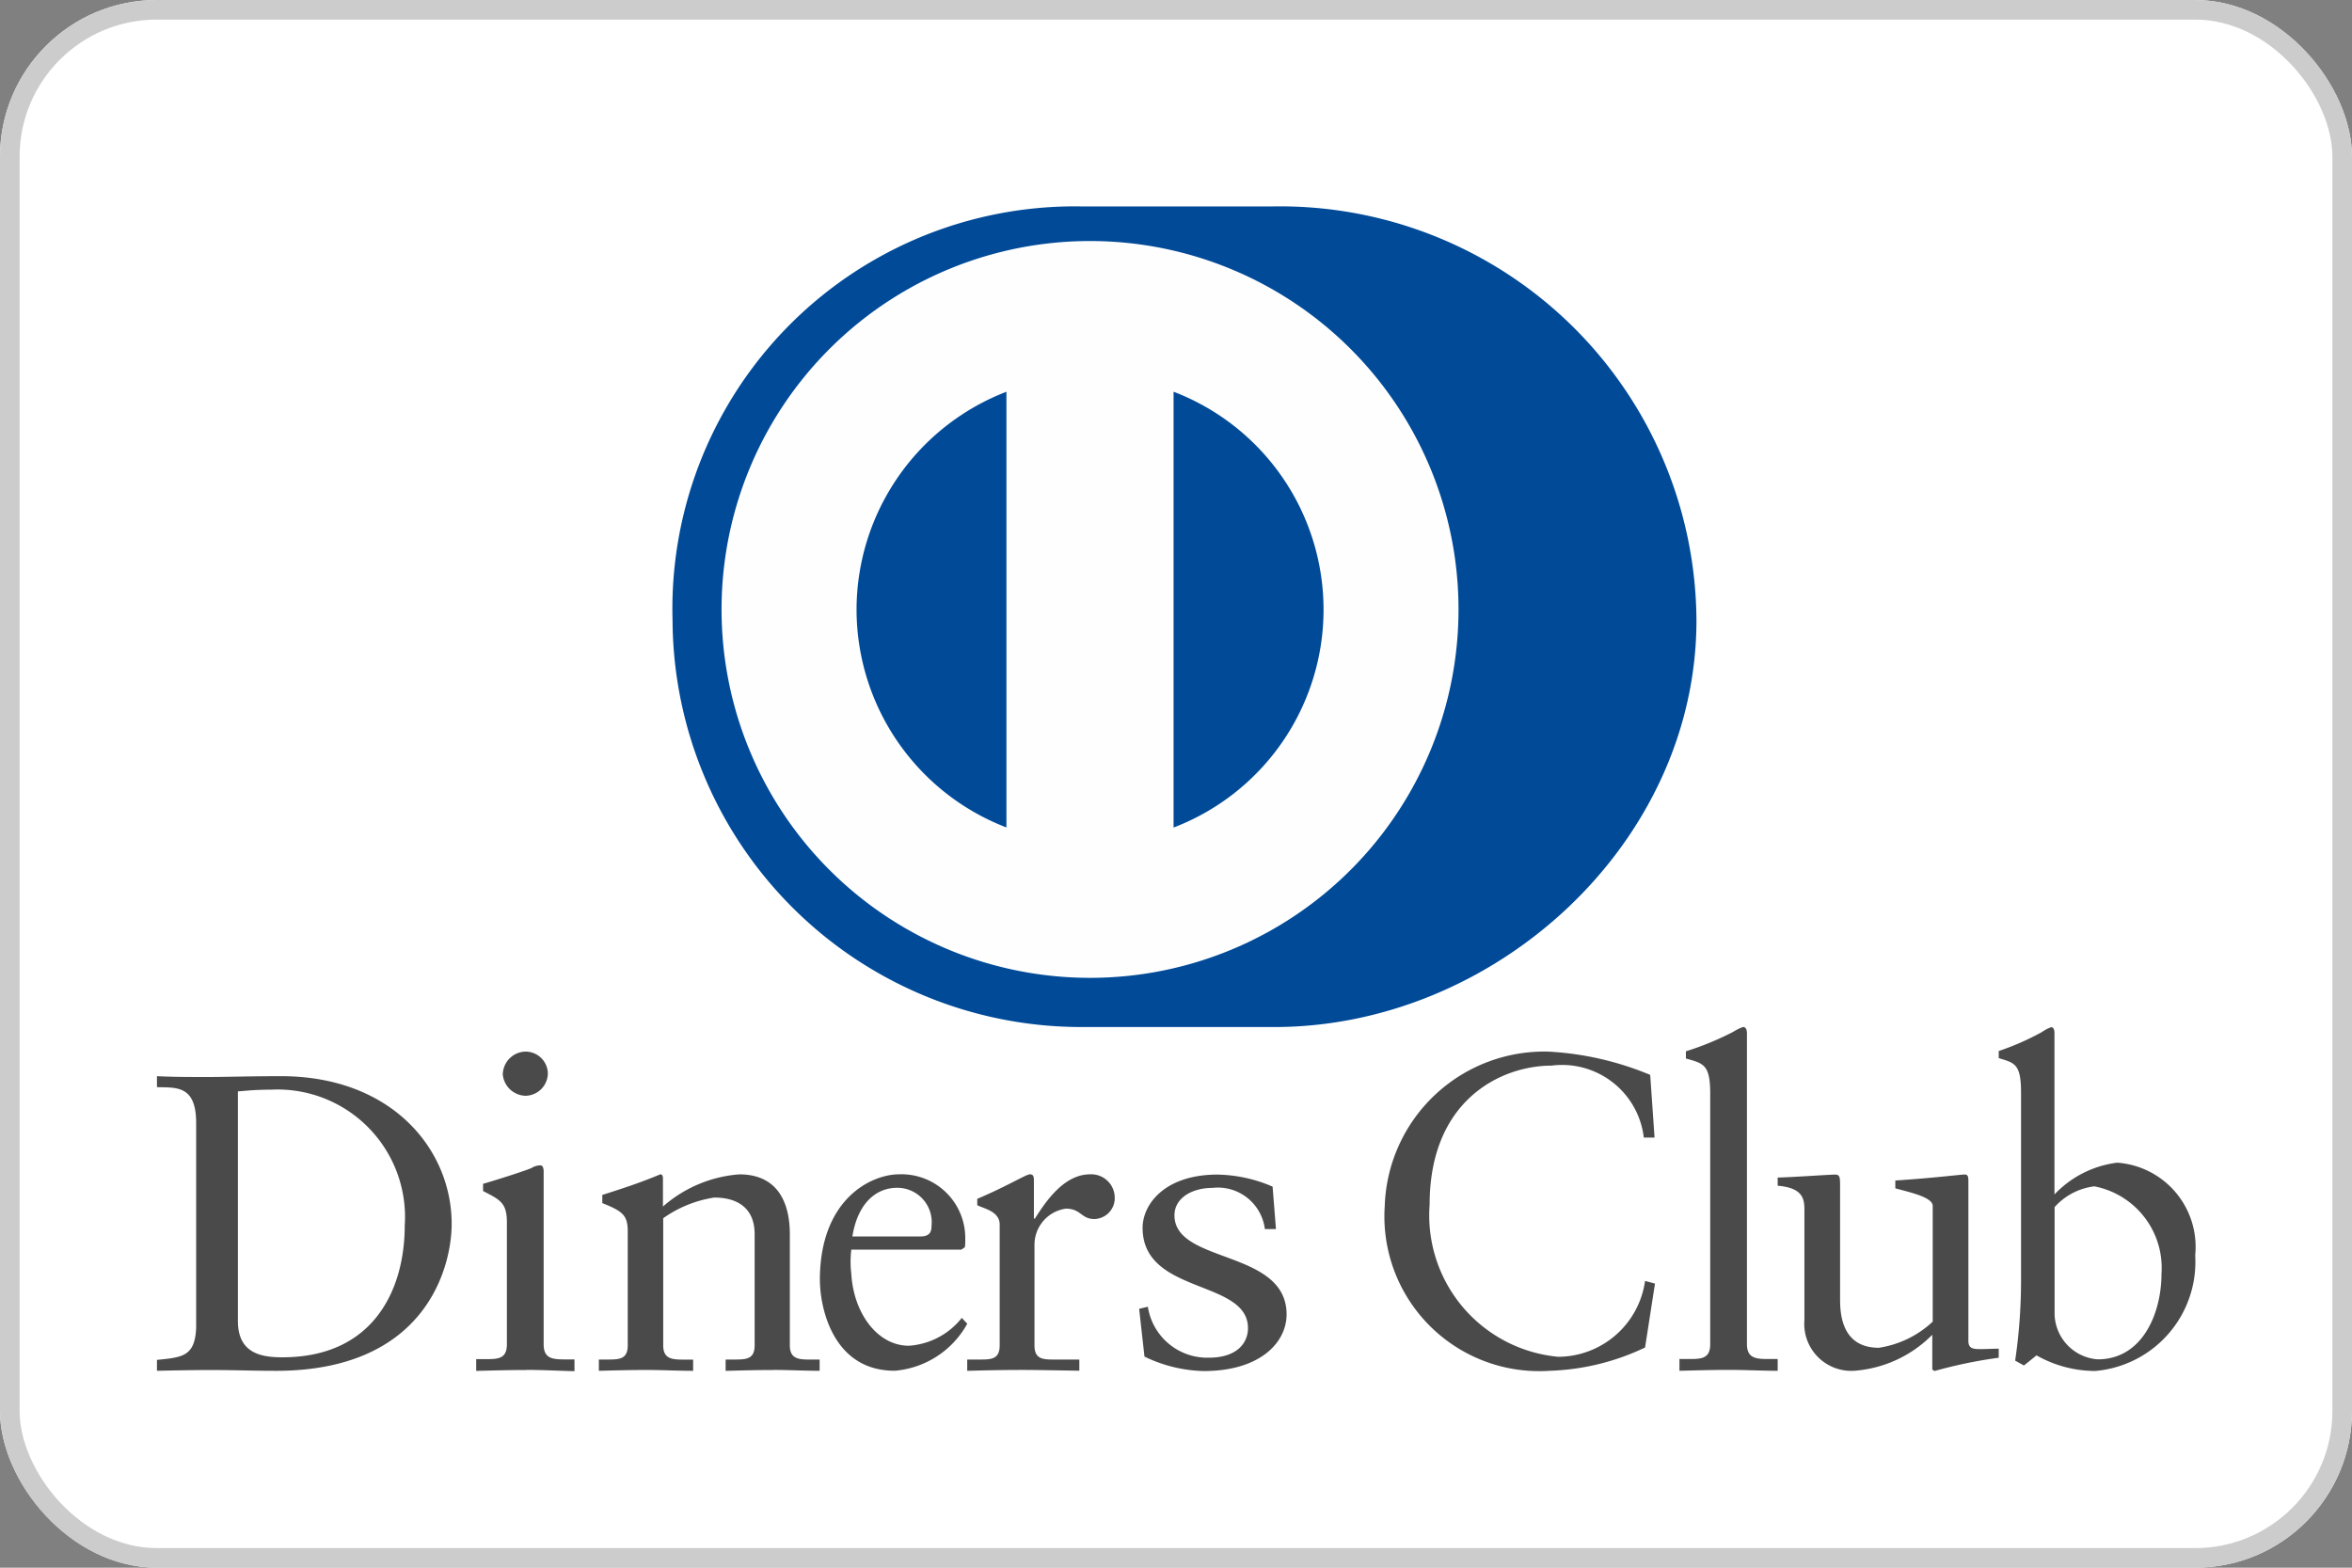
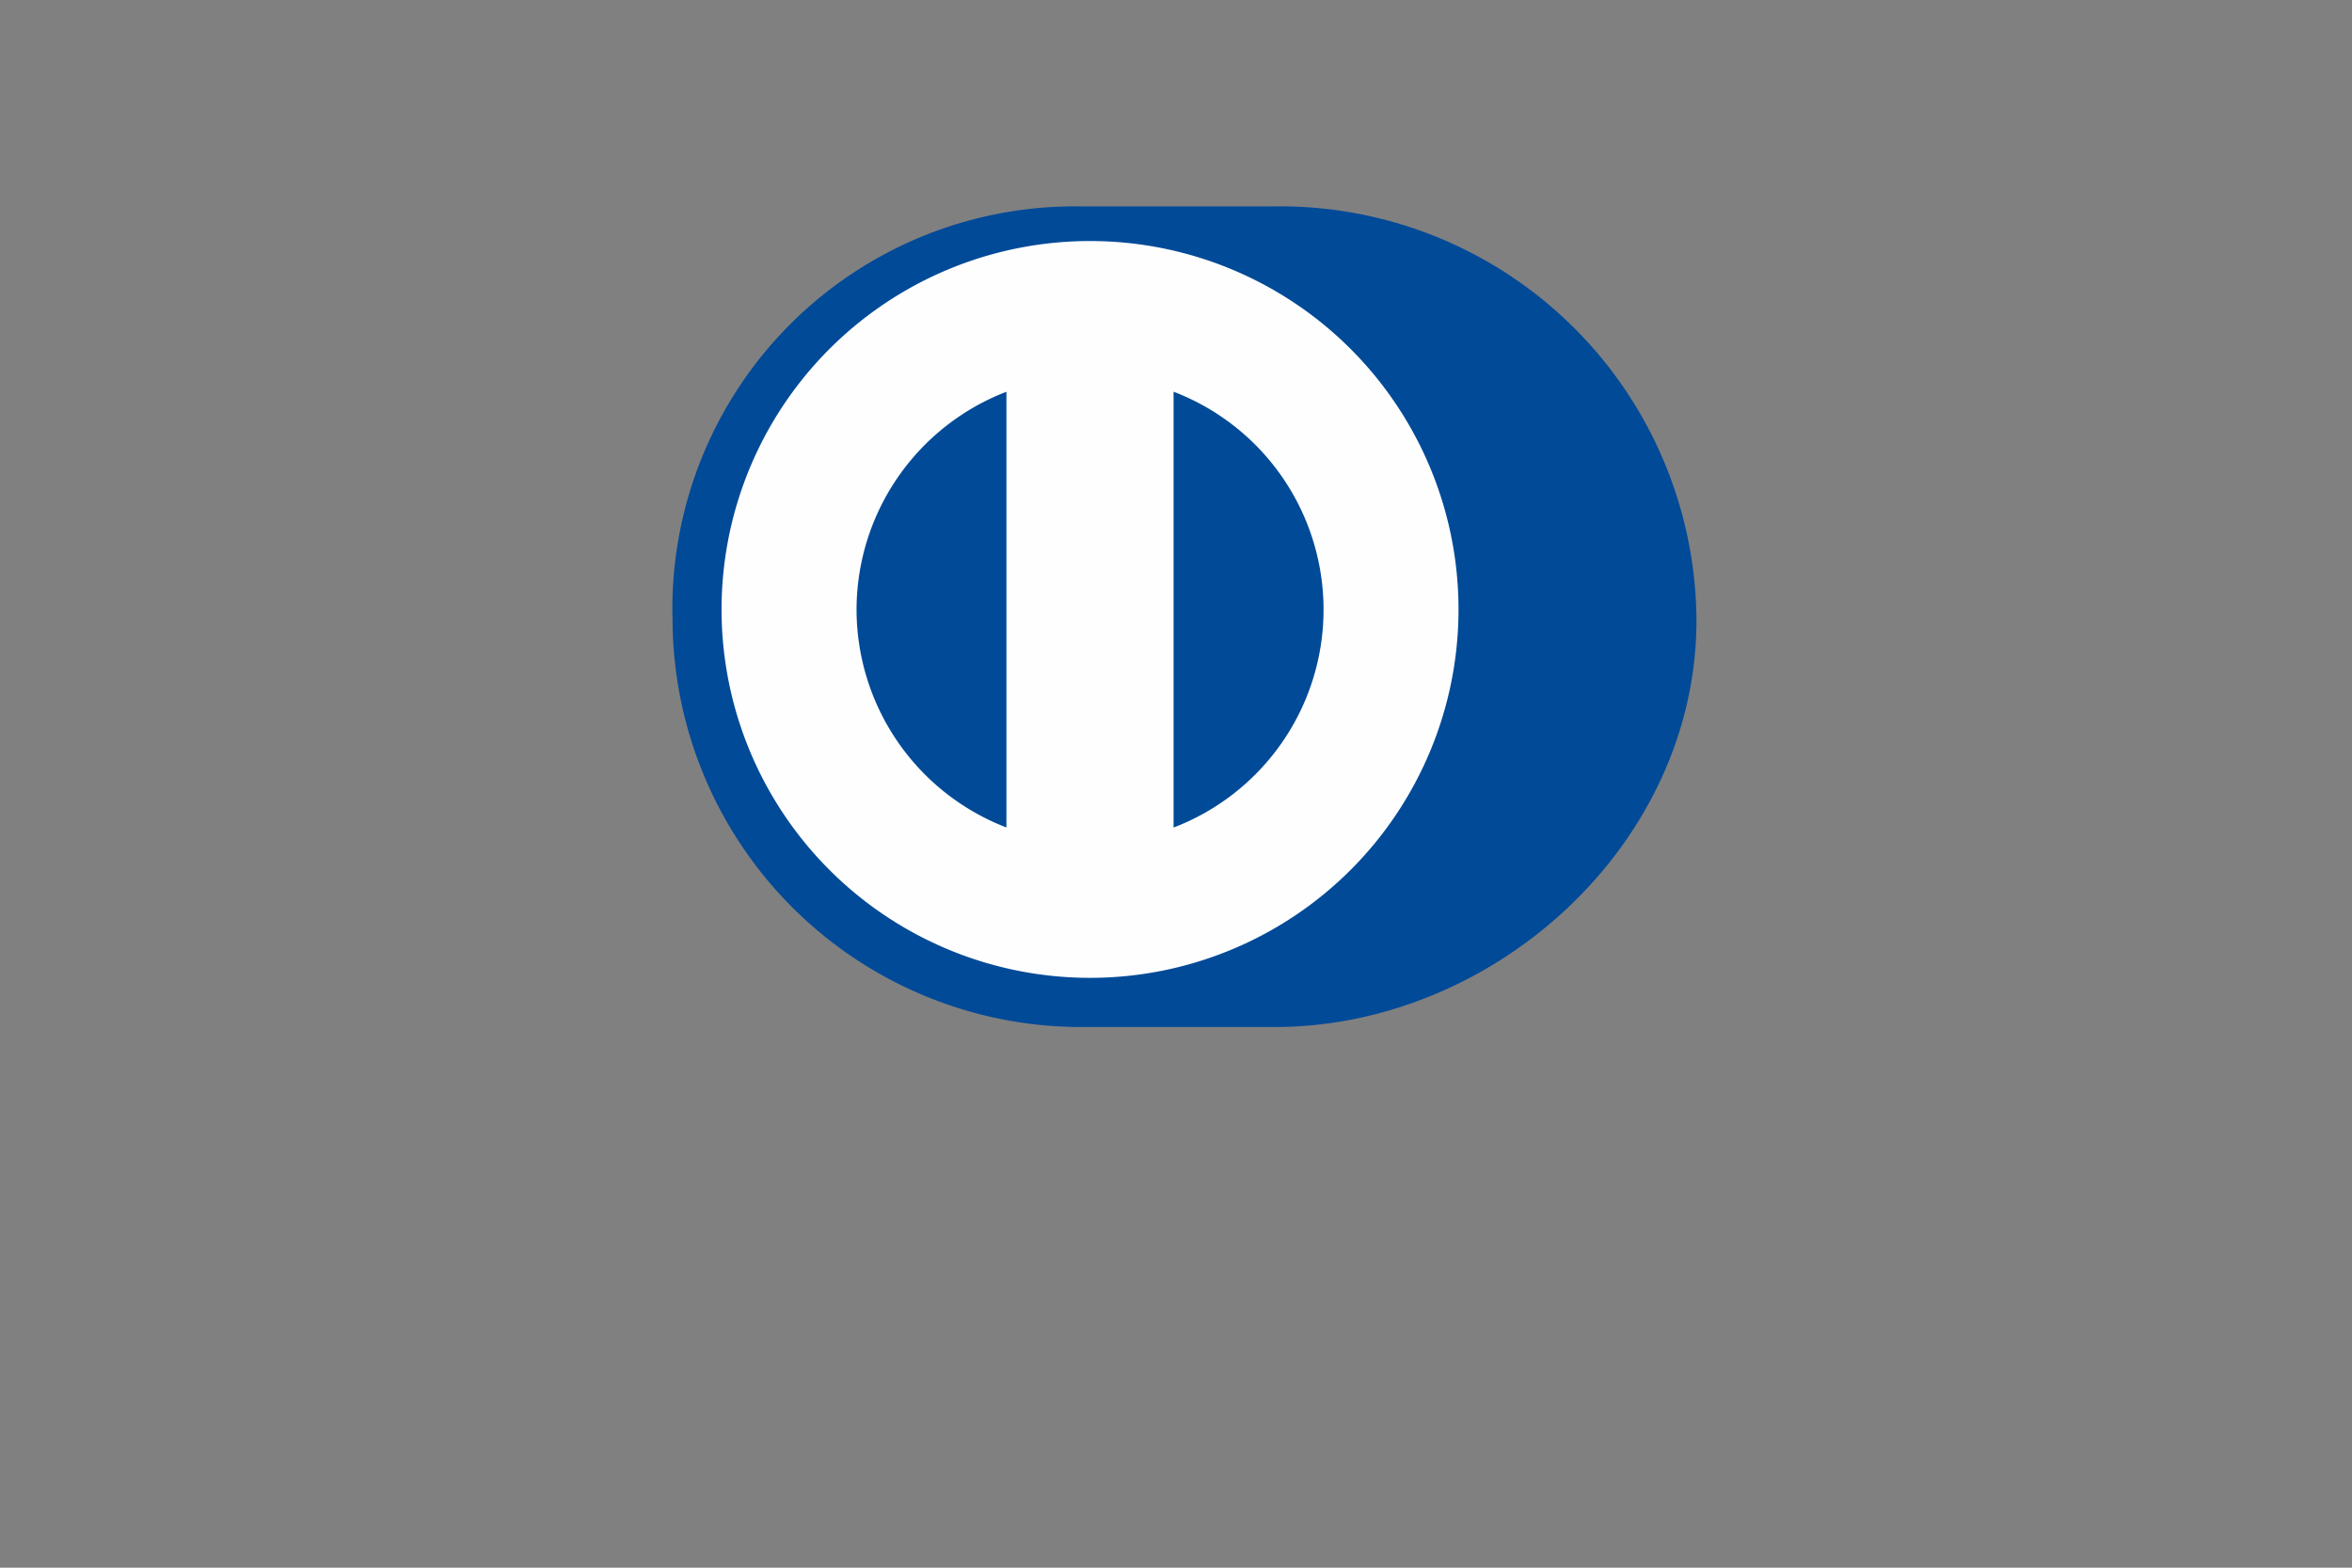
<svg xmlns="http://www.w3.org/2000/svg" width="60" height="40" viewBox="0 0 60 40">
  <rect x="0" y="0" width="60" height="40" fill="#808080" stroke="none" />
  <g id="Diners_Club" data-name="Diners Club" transform="translate(-40 -52)">
    <g id="frame" transform="translate(40 52)">
      <g id="frame-2" data-name="frame" fill="#fff" stroke="#ccc" stroke-width="0.5">
-         <rect width="60" height="40" rx="4" stroke="none" />
-         <rect x="0.25" y="0.25" width="59.5" height="39.5" rx="3.75" fill="none" />
-       </g>
+         </g>
    </g>
    <g id="Logo-Diners-Club" transform="translate(-8.593 3.157)">
-       <rect id="frame-3" data-name="frame" width="52" height="31.2" transform="translate(52.593 53.243)" fill="red" opacity="0" />
      <g id="Diners-Club" transform="translate(52.593 54.11)">
-         <path id="Text" d="M-2697.048,406.994l-.321.258-.224-.124a13.973,13.973,0,0,0,.15-2v-4.841c0-.732-.163-.755-.569-.878v-.181a6.676,6.676,0,0,0,1.1-.483,1.028,1.028,0,0,1,.236-.125c.065,0,.086.067.086.159v4.109a2.654,2.654,0,0,1,1.6-.811,2.154,2.154,0,0,1,1.99,2.364,2.793,2.793,0,0,1-2.559,2.951A3.054,3.054,0,0,1-2697.048,406.994Zm.461-3.783v2.734a1.186,1.186,0,0,0,1.1,1.15c1.147,0,1.627-1.183,1.627-2.185a2.119,2.119,0,0,0-1.713-2.229A1.623,1.623,0,0,0-2696.587,403.211Zm-3.12,4.144v-.887a3.121,3.121,0,0,1-2.012.92,1.2,1.2,0,0,1-1.25-1.3v-2.809c0-.285-.045-.559-.682-.614v-.208c.41-.01,1.318-.076,1.466-.076.126,0,.126.076.126.318v2.828c0,.33,0,1.273.989,1.273a2.572,2.572,0,0,0,1.374-.667v-2.952c0-.219-.545-.339-.954-.449v-.2c1.022-.067,1.659-.153,1.772-.153.092,0,.092.076.092.2v4.046c0,.2.126.209.317.209.138,0,.307-.011.457-.011v.231a11.982,11.982,0,0,0-1.638.339Zm-5.174.009c-.421,0-.842.012-1.276.023v-.3h.222c.329,0,.563,0,.563-.381v-6.392c0-.746-.175-.769-.62-.895v-.184a7.434,7.434,0,0,0,1.2-.493,1.31,1.31,0,0,1,.257-.127c.072,0,.1.07.1.161v7.93c0,.381.257.381.584.381h.2v.3C-2704.048,407.388-2704.458,407.364-2704.881,407.364Zm-8.794-4.182a4.074,4.074,0,0,1,4.172-3.939,7.81,7.81,0,0,1,2.6.594l.111,1.6h-.274a2.1,2.1,0,0,0-2.358-1.836c-1.267,0-3.106.863-3.106,3.547a3.624,3.624,0,0,0,3.283,3.882,2.249,2.249,0,0,0,2.213-1.936l.253.068-.253,1.631a6.071,6.071,0,0,1-2.433.594A3.949,3.949,0,0,1-2713.675,403.182Zm-6.129,3.846-.136-1.222.222-.053a1.535,1.535,0,0,0,1.554,1.3c.727,0,1-.382,1-.754,0-1.252-2.688-.849-2.688-2.559,0-.594.556-1.359,1.911-1.359a3.679,3.679,0,0,1,1.405.307l.086,1.083h-.283a1.209,1.209,0,0,0-1.344-1.05c-.494,0-.962.244-.962.7,0,1.244,2.86.861,2.86,2.528,0,.7-.654,1.445-2.12,1.445A3.656,3.656,0,0,1-2719.8,407.027Zm-3.211.338c-.451,0-.913.011-1.311.022V407.1h.3c.308,0,.528,0,.528-.364v-3.08c0-.34-.407-.407-.572-.494V403c.8-.341,1.244-.626,1.345-.626.065,0,.1.033.1.142v.988h.025c.273-.429.738-1.13,1.409-1.13a.6.6,0,0,1,.628.582.534.534,0,0,1-.518.559c-.342,0-.342-.265-.729-.265a.93.93,0,0,0-.8.911v2.575c0,.364.22.364.527.364h.617v.285C-2722.078,407.376-2722.538,407.365-2723.014,407.365Zm-5.07-2.292c0-2.081,1.32-2.7,2.02-2.7a1.628,1.628,0,0,1,1.689,1.667,1.4,1.4,0,0,1-.009.192l-.09.063h-2.808a2.59,2.59,0,0,0,0,.616c.058,1.008.669,1.836,1.468,1.836a1.88,1.88,0,0,0,1.35-.71l.14.148a2.33,2.33,0,0,1-1.85,1.2C-2727.765,407.388-2728.084,405.752-2728.084,405.073Zm.829-1.115h1.74c.25,0,.279-.139.279-.265a.878.878,0,0,0-.87-.976C-2726.715,402.717-2727.135,403.193-2727.255,403.958Zm-2.019,3.408c-.406,0-.81.011-1.214.022V407.1h.2c.315,0,.54,0,.54-.362V403.9c0-.627-.391-.933-1.032-.933a3.049,3.049,0,0,0-1.3.527v3.246c0,.362.249.362.563.362h.2v.286c-.393,0-.788-.022-1.191-.022s-.809.011-1.214.022V407.1h.2c.313,0,.537,0,.537-.362v-2.906c0-.406-.123-.516-.649-.723V402.9c.482-.154.941-.3,1.481-.526.034,0,.066.022.066.109v.713a3.335,3.335,0,0,1,1.946-.821c.953,0,1.291.679,1.291,1.535v2.829c0,.362.246.362.56.362h.2v.286C-2728.478,407.388-2728.872,407.365-2729.274,407.365Zm-6.3,0c-.423,0-.844.012-1.277.023v-.3h.222c.327,0,.561,0,.561-.38V403.6c0-.5-.174-.576-.608-.8v-.183c.551-.162,1.208-.379,1.254-.414a.424.424,0,0,1,.211-.057c.057,0,.081.069.081.161v4.41c0,.38.258.38.586.38h.2v.3C-2734.749,407.388-2735.158,407.364-2735.578,407.364Zm-7.964,0c-.49,0-.968.01-1.457.02v-.278c.651-.066.968-.087,1-.819v-5.226c0-.969-.51-.9-1-.914v-.28c.423.021.858.021,1.284.021.455,0,1.076-.021,1.883-.021,2.817,0,4.351,1.862,4.351,3.77,0,1.067-.63,3.748-4.482,3.748C-2742.518,407.388-2743.031,407.368-2743.543,407.368Zm.608-7.109v5.859c0,.829.6.926,1.133.926,2.351,0,3.123-1.756,3.123-3.361a3.253,3.253,0,0,0-3.407-3.468C-2742.531,400.215-2742.737,400.246-2742.935,400.258Zm6.759-.462a.592.592,0,0,1,.574-.553.569.569,0,0,1,.574.553.58.58,0,0,1-.574.574A.6.6,0,0,1-2736.176,399.8Z" transform="translate(2745 -377.678)" fill="#4a4a4a" />
        <g id="Logo" transform="translate(13.157)">
          <path id="Fill-1" d="M15.3,21.259c5.656.027,10.82-4.668,10.82-10.379A10.623,10.623,0,0,0,15.3.321H10.437A10.266,10.266,0,0,0,0,10.88,10.428,10.428,0,0,0,10.437,21.259Z" transform="translate(0 -0.321)" fill="#004a98" fillRule="evenodd" />
          <path id="Fill-4" d="M12.635,16.065V4.945a5.953,5.953,0,0,1,0,11.12M4.548,10.5A5.964,5.964,0,0,1,8.371,4.946V16.063A5.962,5.962,0,0,1,4.548,10.5m5.956-9.4a9.4,9.4,0,1,0,9.4,9.4,9.4,9.4,0,0,0-9.4-9.4" transform="translate(0.146 -0.217)" fill="#fefefe" fillRule="evenodd" />
        </g>
      </g>
    </g>
  </g>
</svg>